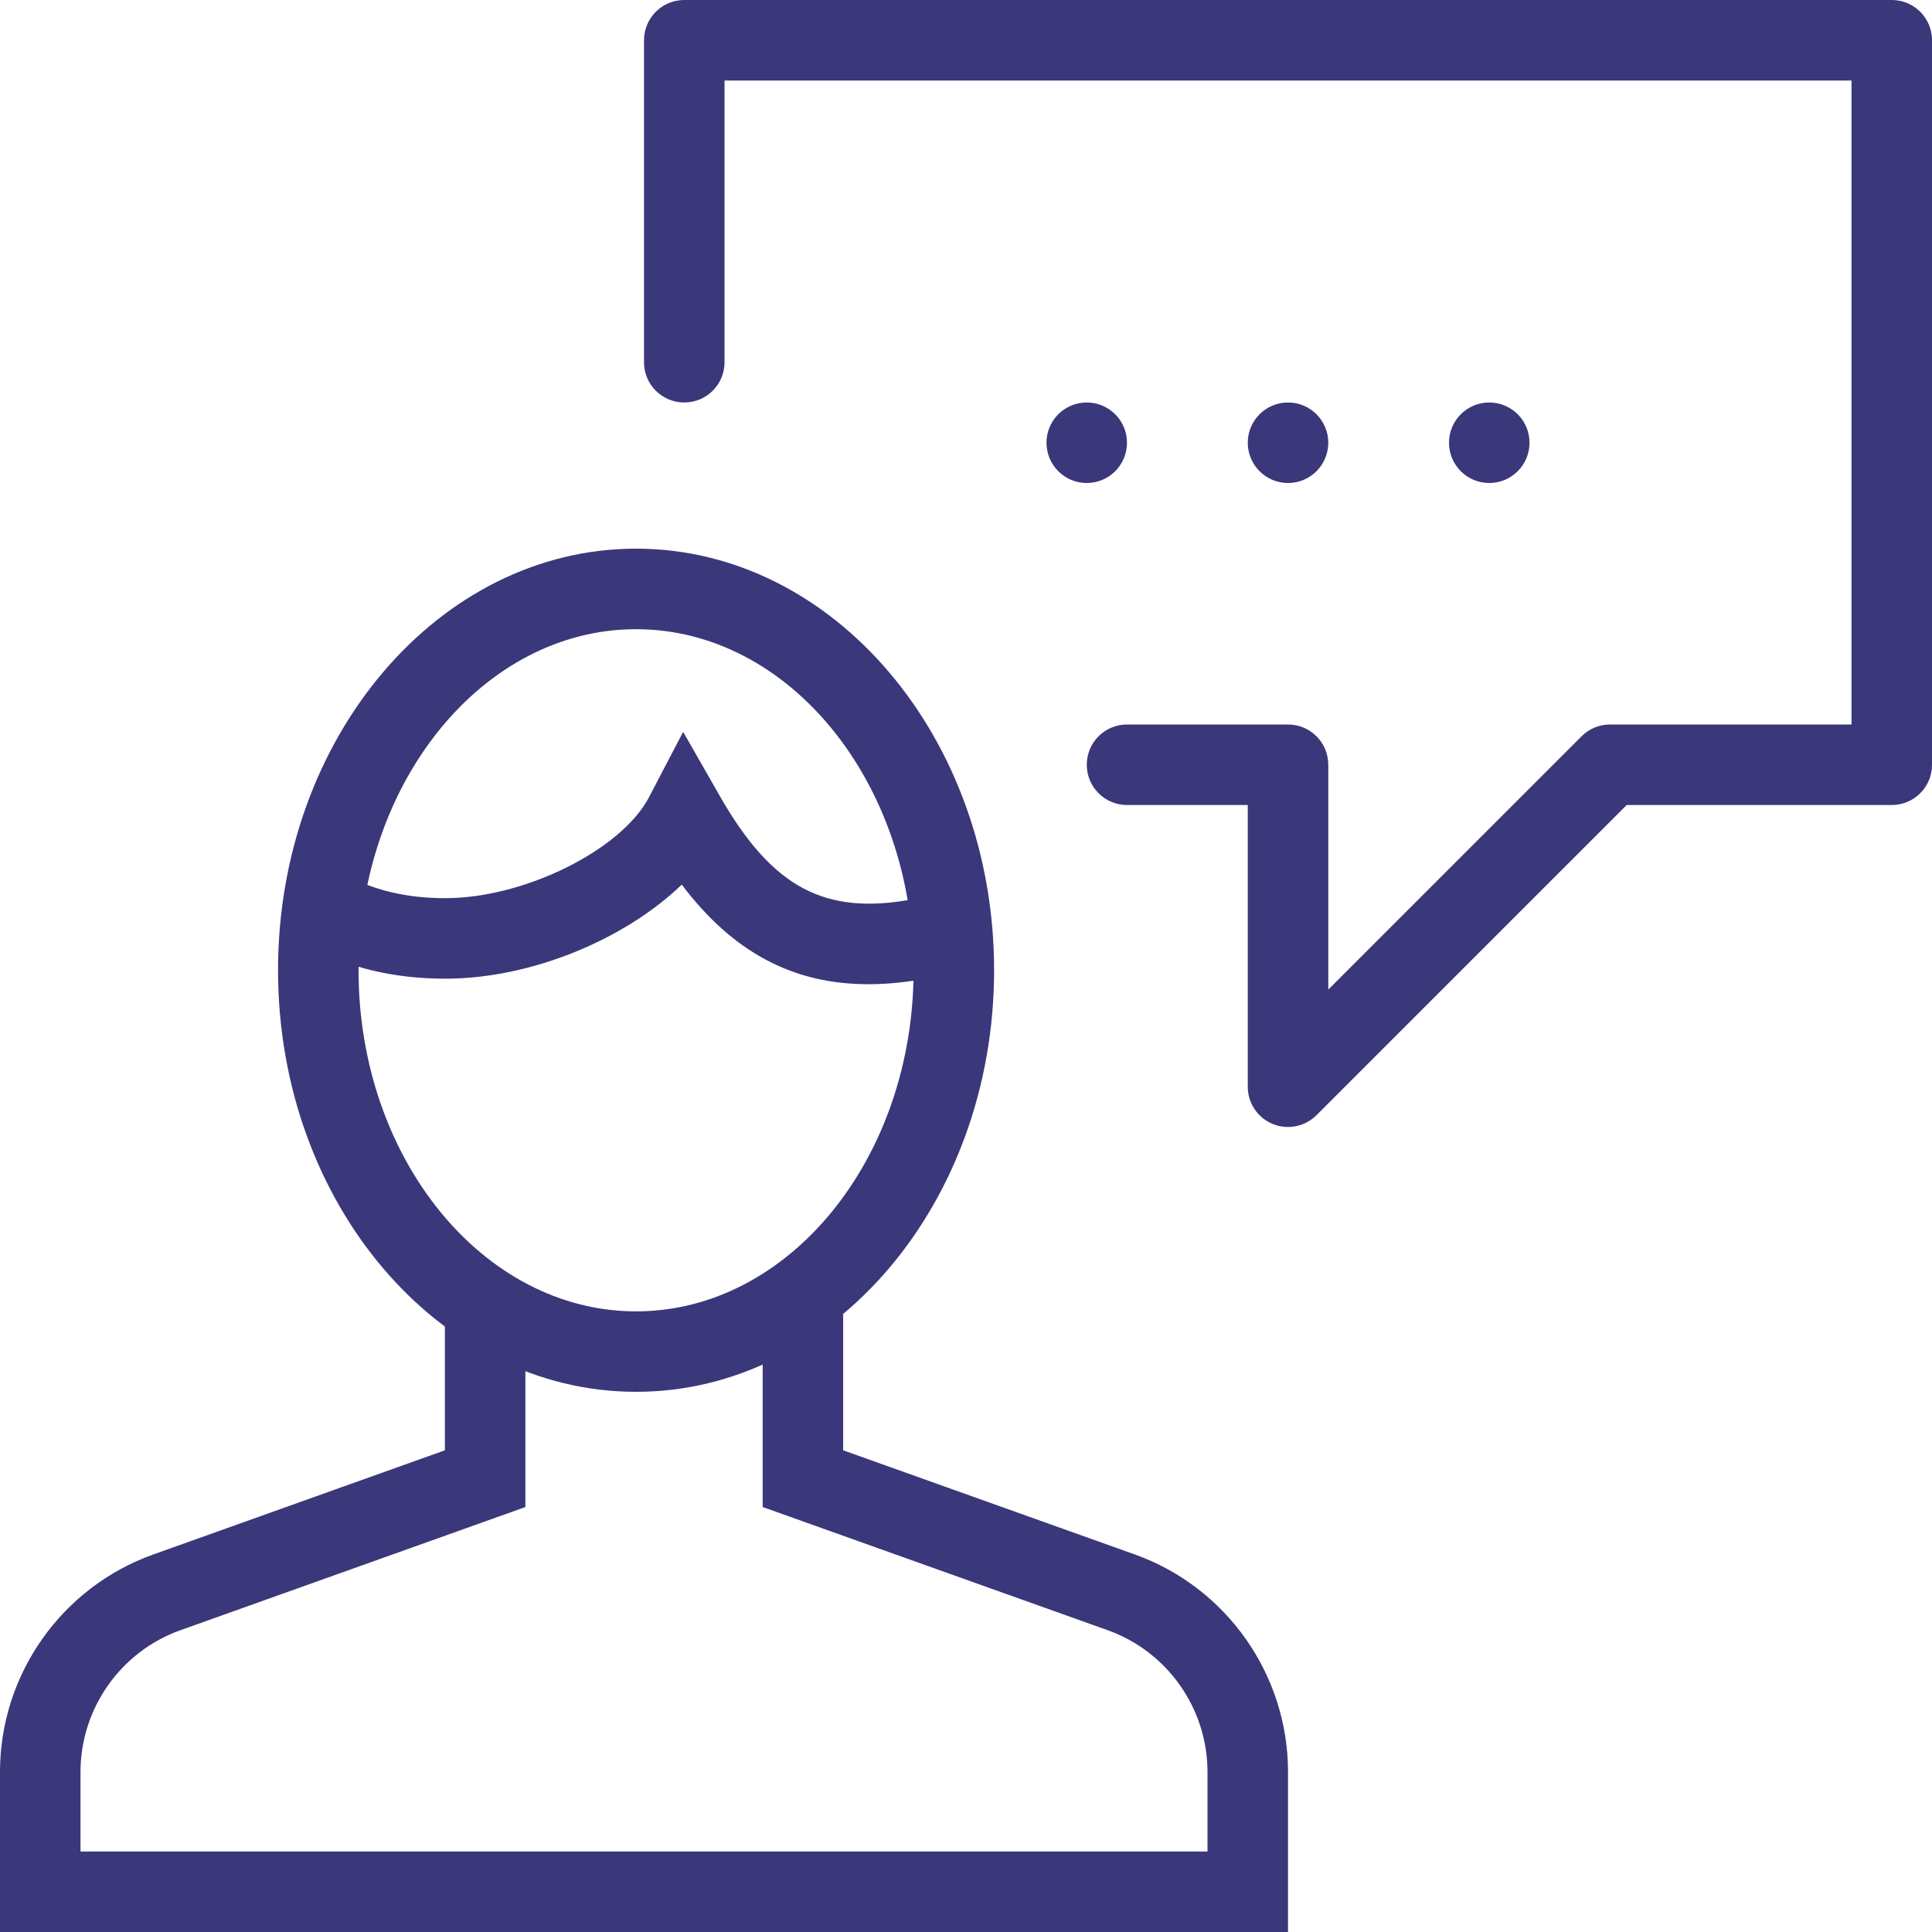
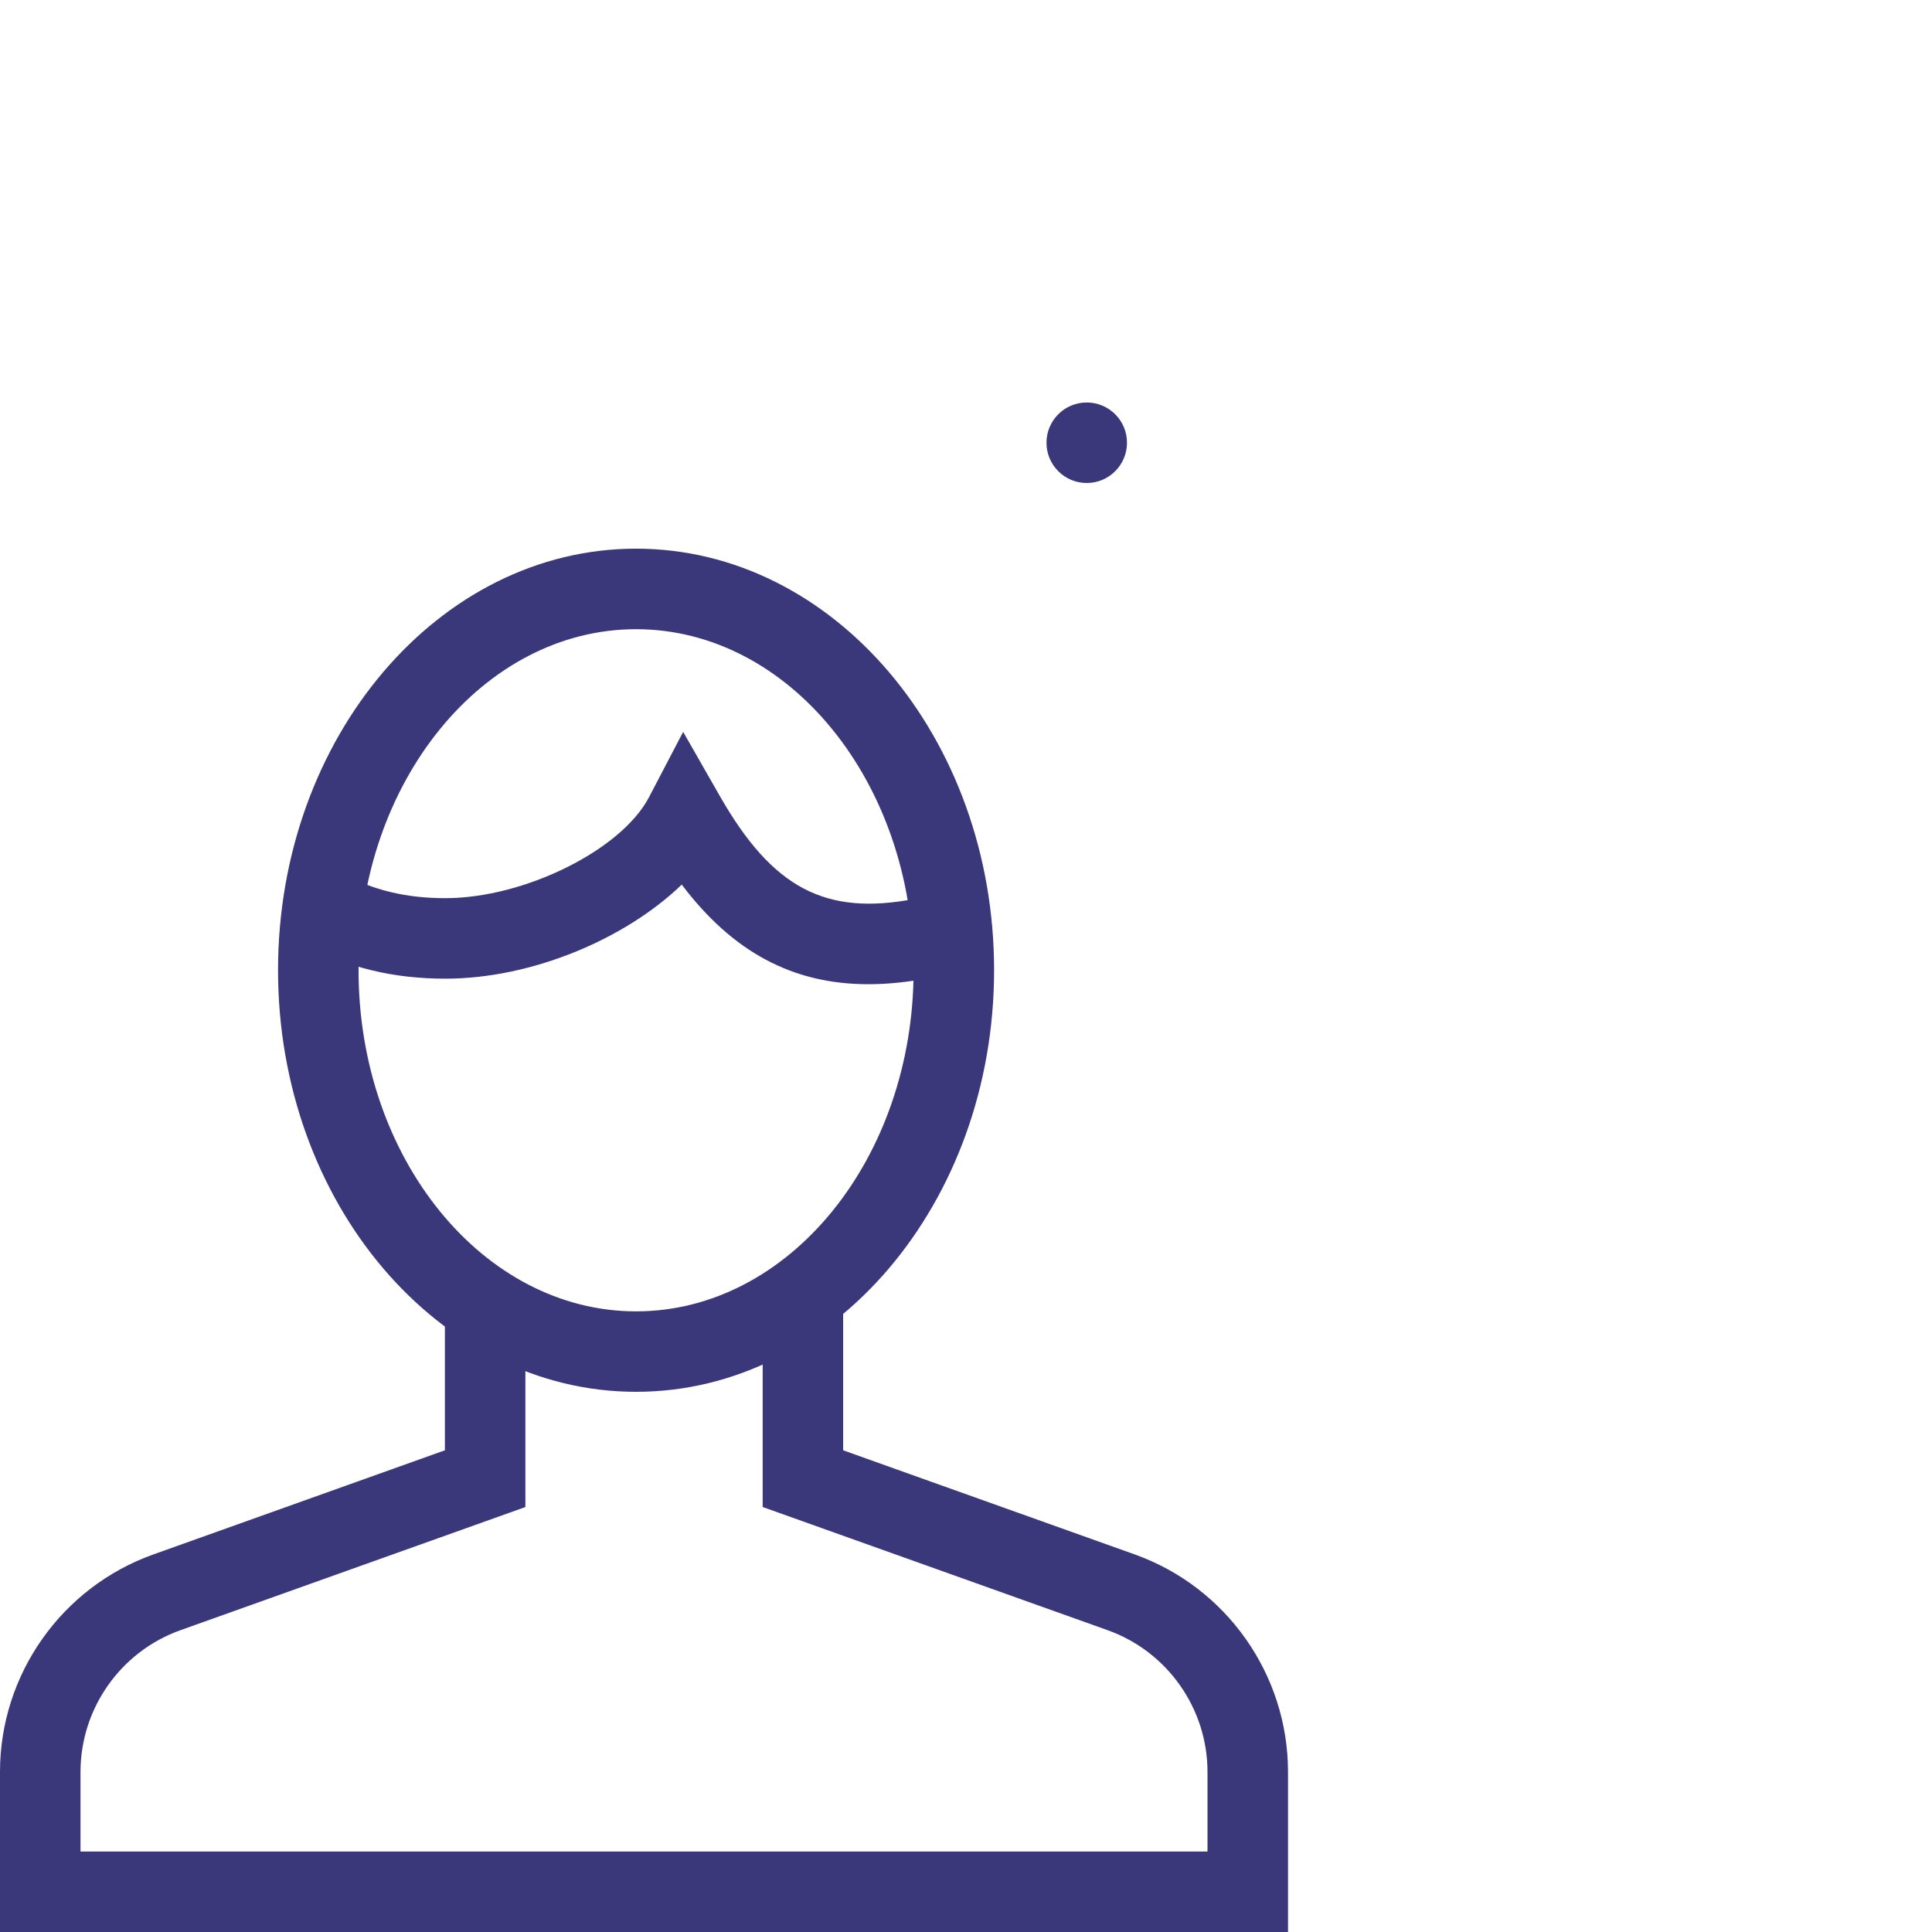
<svg xmlns="http://www.w3.org/2000/svg" width="70" height="70" viewBox="0 0 70 70" fill="none">
  <g clip-path="url(#clip0_575_1221)">
-     <path d="M46.667 40.833C46.479 40.833 46.29 40.798 46.109 40.722C45.563 40.498 45.209 39.964 45.209 39.375V29.167H40.834C40.028 29.167 39.376 28.515 39.376 27.708C39.376 26.902 40.028 26.25 40.834 26.25H46.667C47.474 26.25 48.126 26.902 48.126 27.708V35.855L57.303 26.677C57.576 26.403 57.946 26.25 58.334 26.25H67.084V2.917H26.251V13.125C26.251 13.931 25.599 14.583 24.792 14.583C23.986 14.583 23.334 13.931 23.334 13.125V1.458C23.334 0.652 23.986 0 24.792 0H68.542C69.349 0 70.001 0.652 70.001 1.458V27.708C70.001 28.515 69.349 29.167 68.542 29.167H58.938L47.698 40.406C47.42 40.685 47.047 40.833 46.667 40.833Z" fill="#3A377A" />
    <path d="M46.667 70.001H0V64.199C0 60.673 2.231 57.507 5.555 56.321L16.119 52.547V47.312H19.036V54.603L6.533 59.067C4.371 59.84 2.917 61.902 2.917 64.199V67.084H43.75V64.199C43.75 61.902 42.297 59.84 40.135 59.066L27.633 54.602V46.915H30.549V52.547L41.116 56.321C44.437 57.508 46.667 60.673 46.667 64.199V70.001Z" fill="#3A377A" />
-     <path d="M23.046 50.428C15.894 50.428 10.074 43.575 10.074 35.152C10.074 26.732 15.893 19.879 23.046 19.879C30.199 19.879 36.018 26.73 36.018 35.152C36.017 43.575 30.198 50.428 23.046 50.428ZM23.046 22.797C17.502 22.797 12.991 28.34 12.991 35.154C12.991 41.968 17.502 47.513 23.046 47.513C28.591 47.513 33.101 41.968 33.101 35.154C33.1 28.34 28.589 22.797 23.046 22.797Z" fill="#3A377A" />
+     <path d="M23.046 50.428C15.894 50.428 10.074 43.575 10.074 35.152C10.074 26.732 15.893 19.879 23.046 19.879C30.199 19.879 36.018 26.73 36.018 35.152C36.017 43.575 30.198 50.428 23.046 50.428M23.046 22.797C17.502 22.797 12.991 28.34 12.991 35.154C12.991 41.968 17.502 47.513 23.046 47.513C28.591 47.513 33.101 41.968 33.101 35.154C33.1 28.34 28.589 22.797 23.046 22.797Z" fill="#3A377A" />
    <path d="M31.464 35.66C28.726 35.66 26.55 34.498 24.701 32.051C22.639 34.039 19.244 35.459 16.139 35.459C14.252 35.459 12.62 35.065 11.004 34.219L12.357 31.637C13.555 32.264 14.721 32.542 16.139 32.542C19 32.542 22.516 30.798 23.516 28.882L24.752 26.517L26.076 28.834C27.988 32.182 29.905 33.188 33.133 32.57C33.455 32.509 33.749 32.506 34.035 32.506C34.133 32.506 34.232 32.512 34.339 32.499L34.692 35.392C34.454 35.423 34.234 35.424 34.008 35.423C33.906 35.418 33.795 35.412 33.679 35.434C32.904 35.583 32.166 35.66 31.464 35.66Z" fill="#3A377A" />
-     <path d="M53.958 14.583C53.152 14.583 52.5 15.236 52.5 16.041C52.5 16.846 53.152 17.5 53.958 17.5C54.765 17.5 55.417 16.846 55.417 16.041C55.417 15.236 54.765 14.583 53.958 14.583Z" fill="#3A377A" />
-     <path d="M46.667 14.583C45.861 14.583 45.209 15.236 45.209 16.041C45.209 16.846 45.861 17.5 46.667 17.5C47.474 17.5 48.126 16.846 48.126 16.041C48.126 15.236 47.474 14.583 46.667 14.583Z" fill="#3A377A" />
    <path d="M39.374 14.583C38.568 14.583 37.916 15.236 37.916 16.041C37.916 16.846 38.568 17.5 39.374 17.5C40.181 17.5 40.833 16.846 40.833 16.041C40.833 15.236 40.181 14.583 39.374 14.583Z" fill="#3A377A" />
  </g>
  <defs>
    <clipPath id="clip0_575_1221">
      <rect width="70" height="70" fill="white" />
    </clipPath>
  </defs>
</svg>